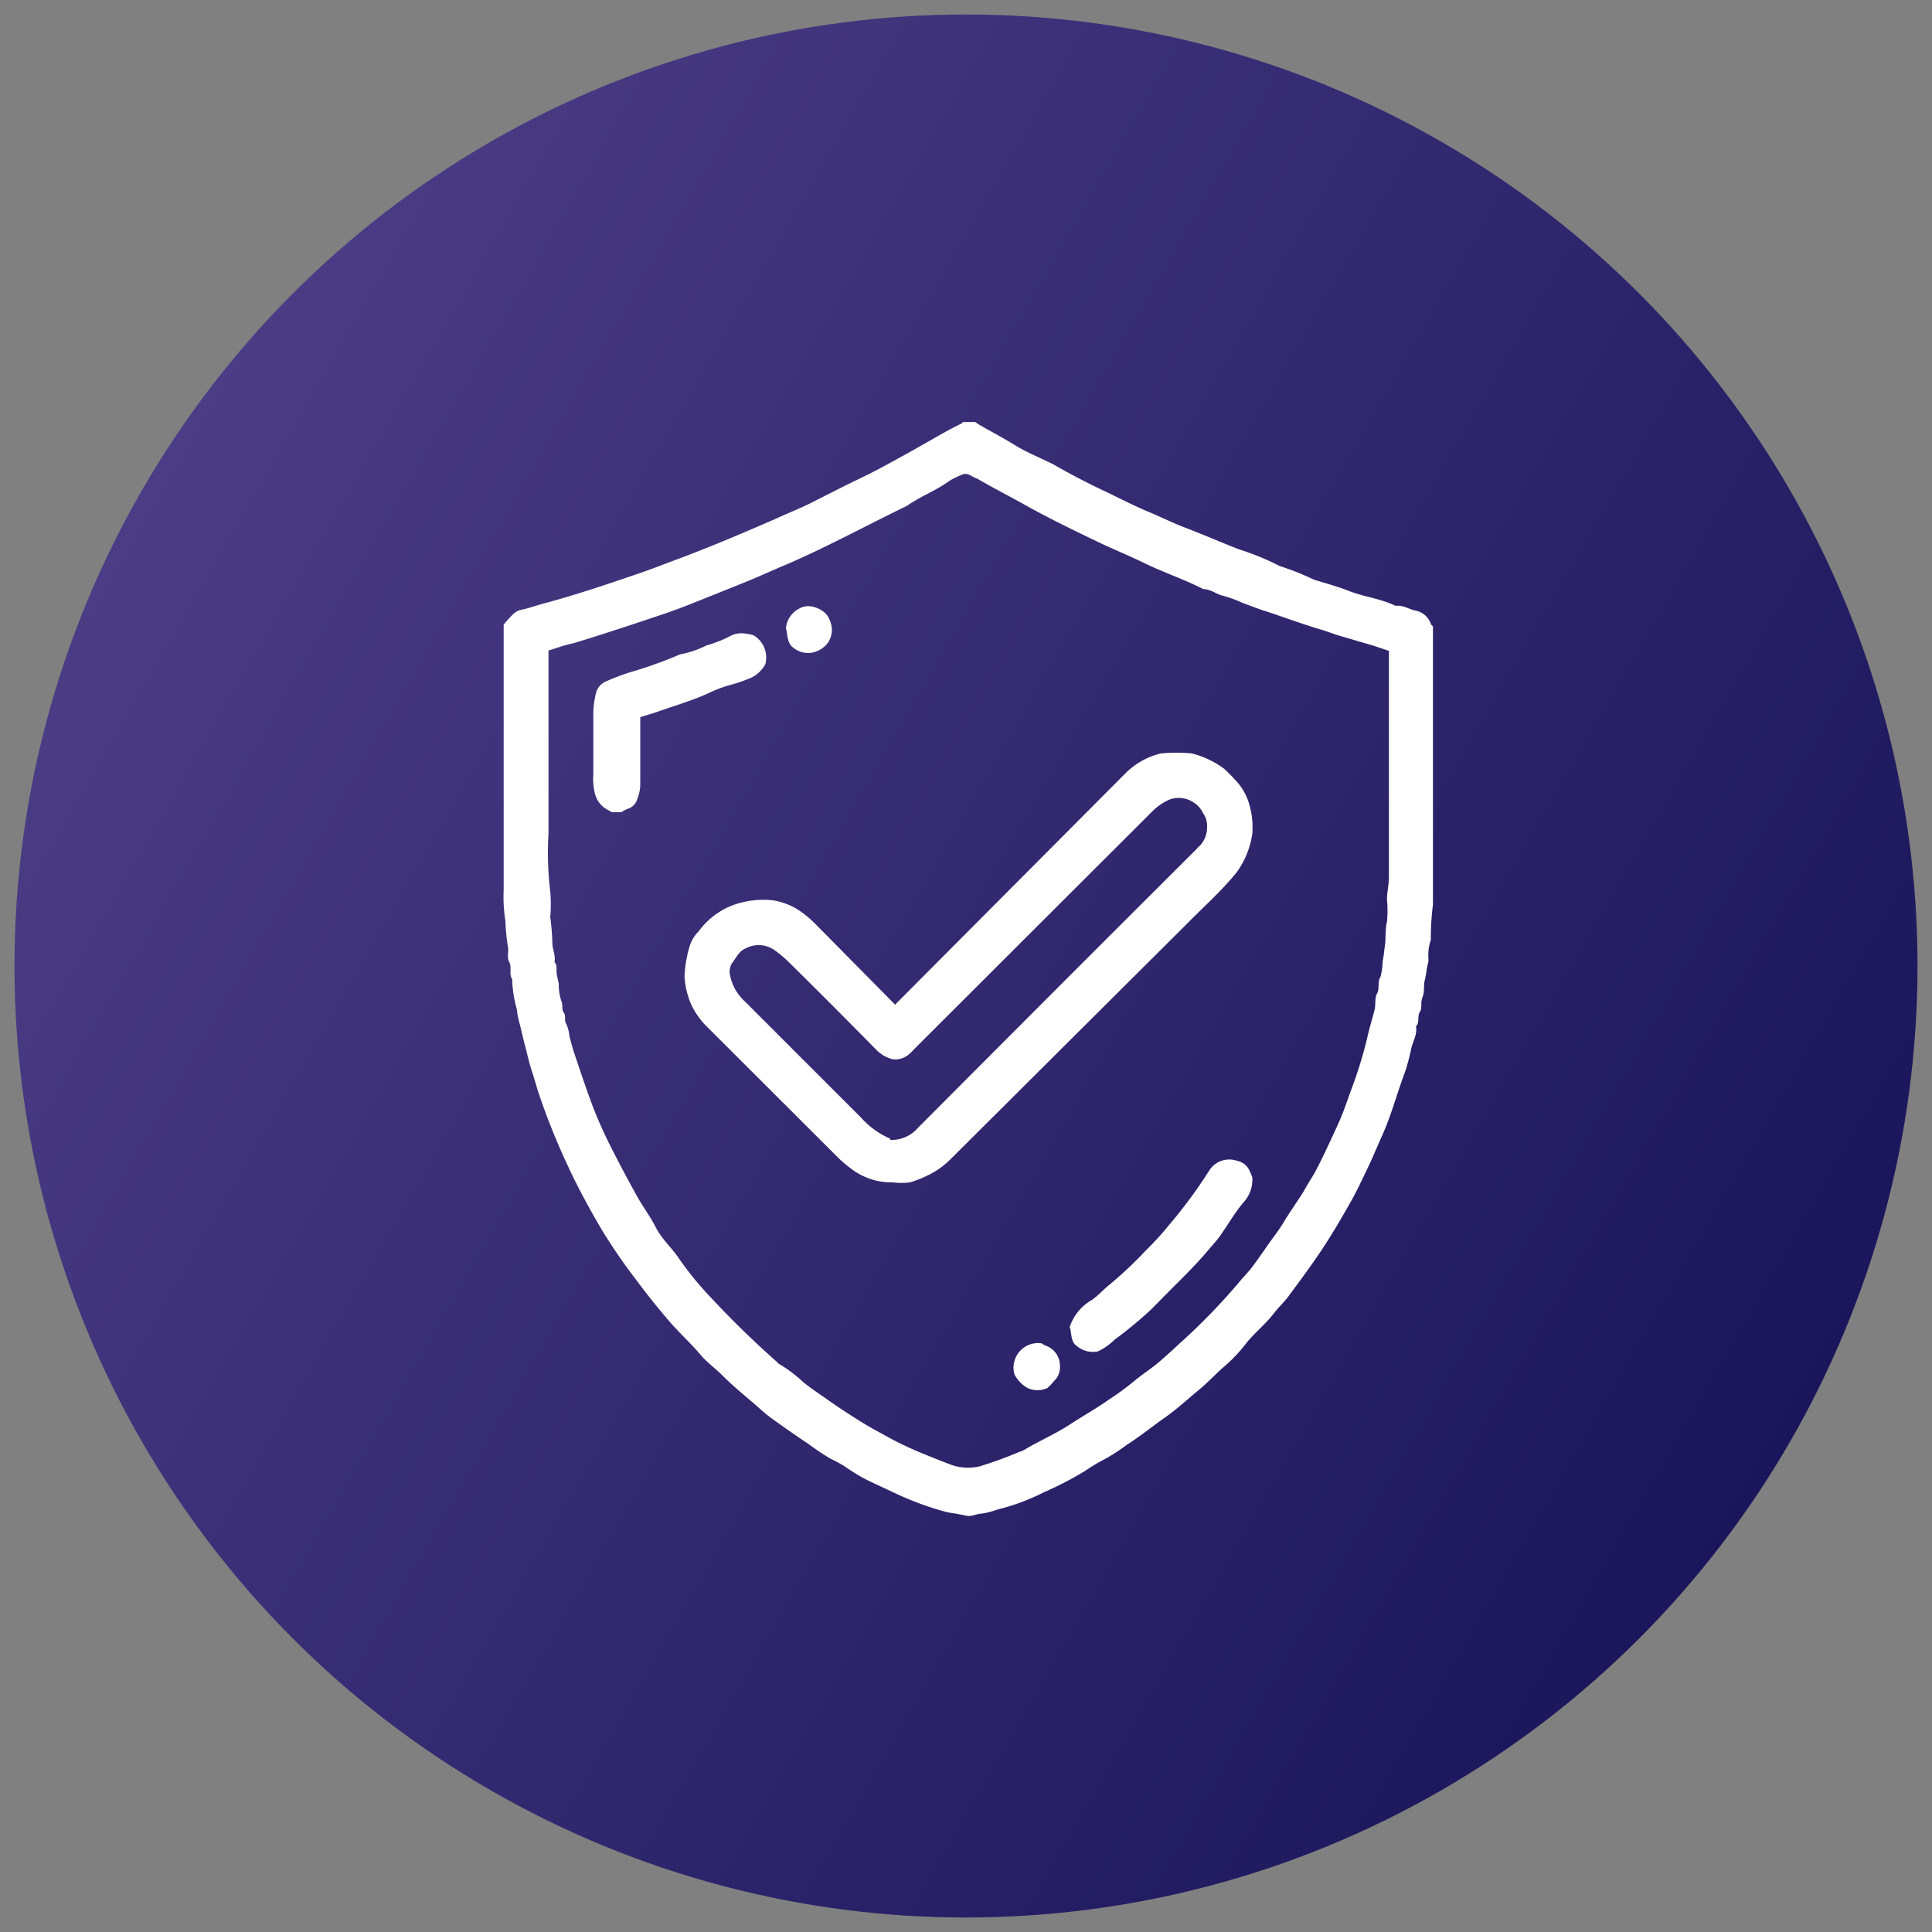
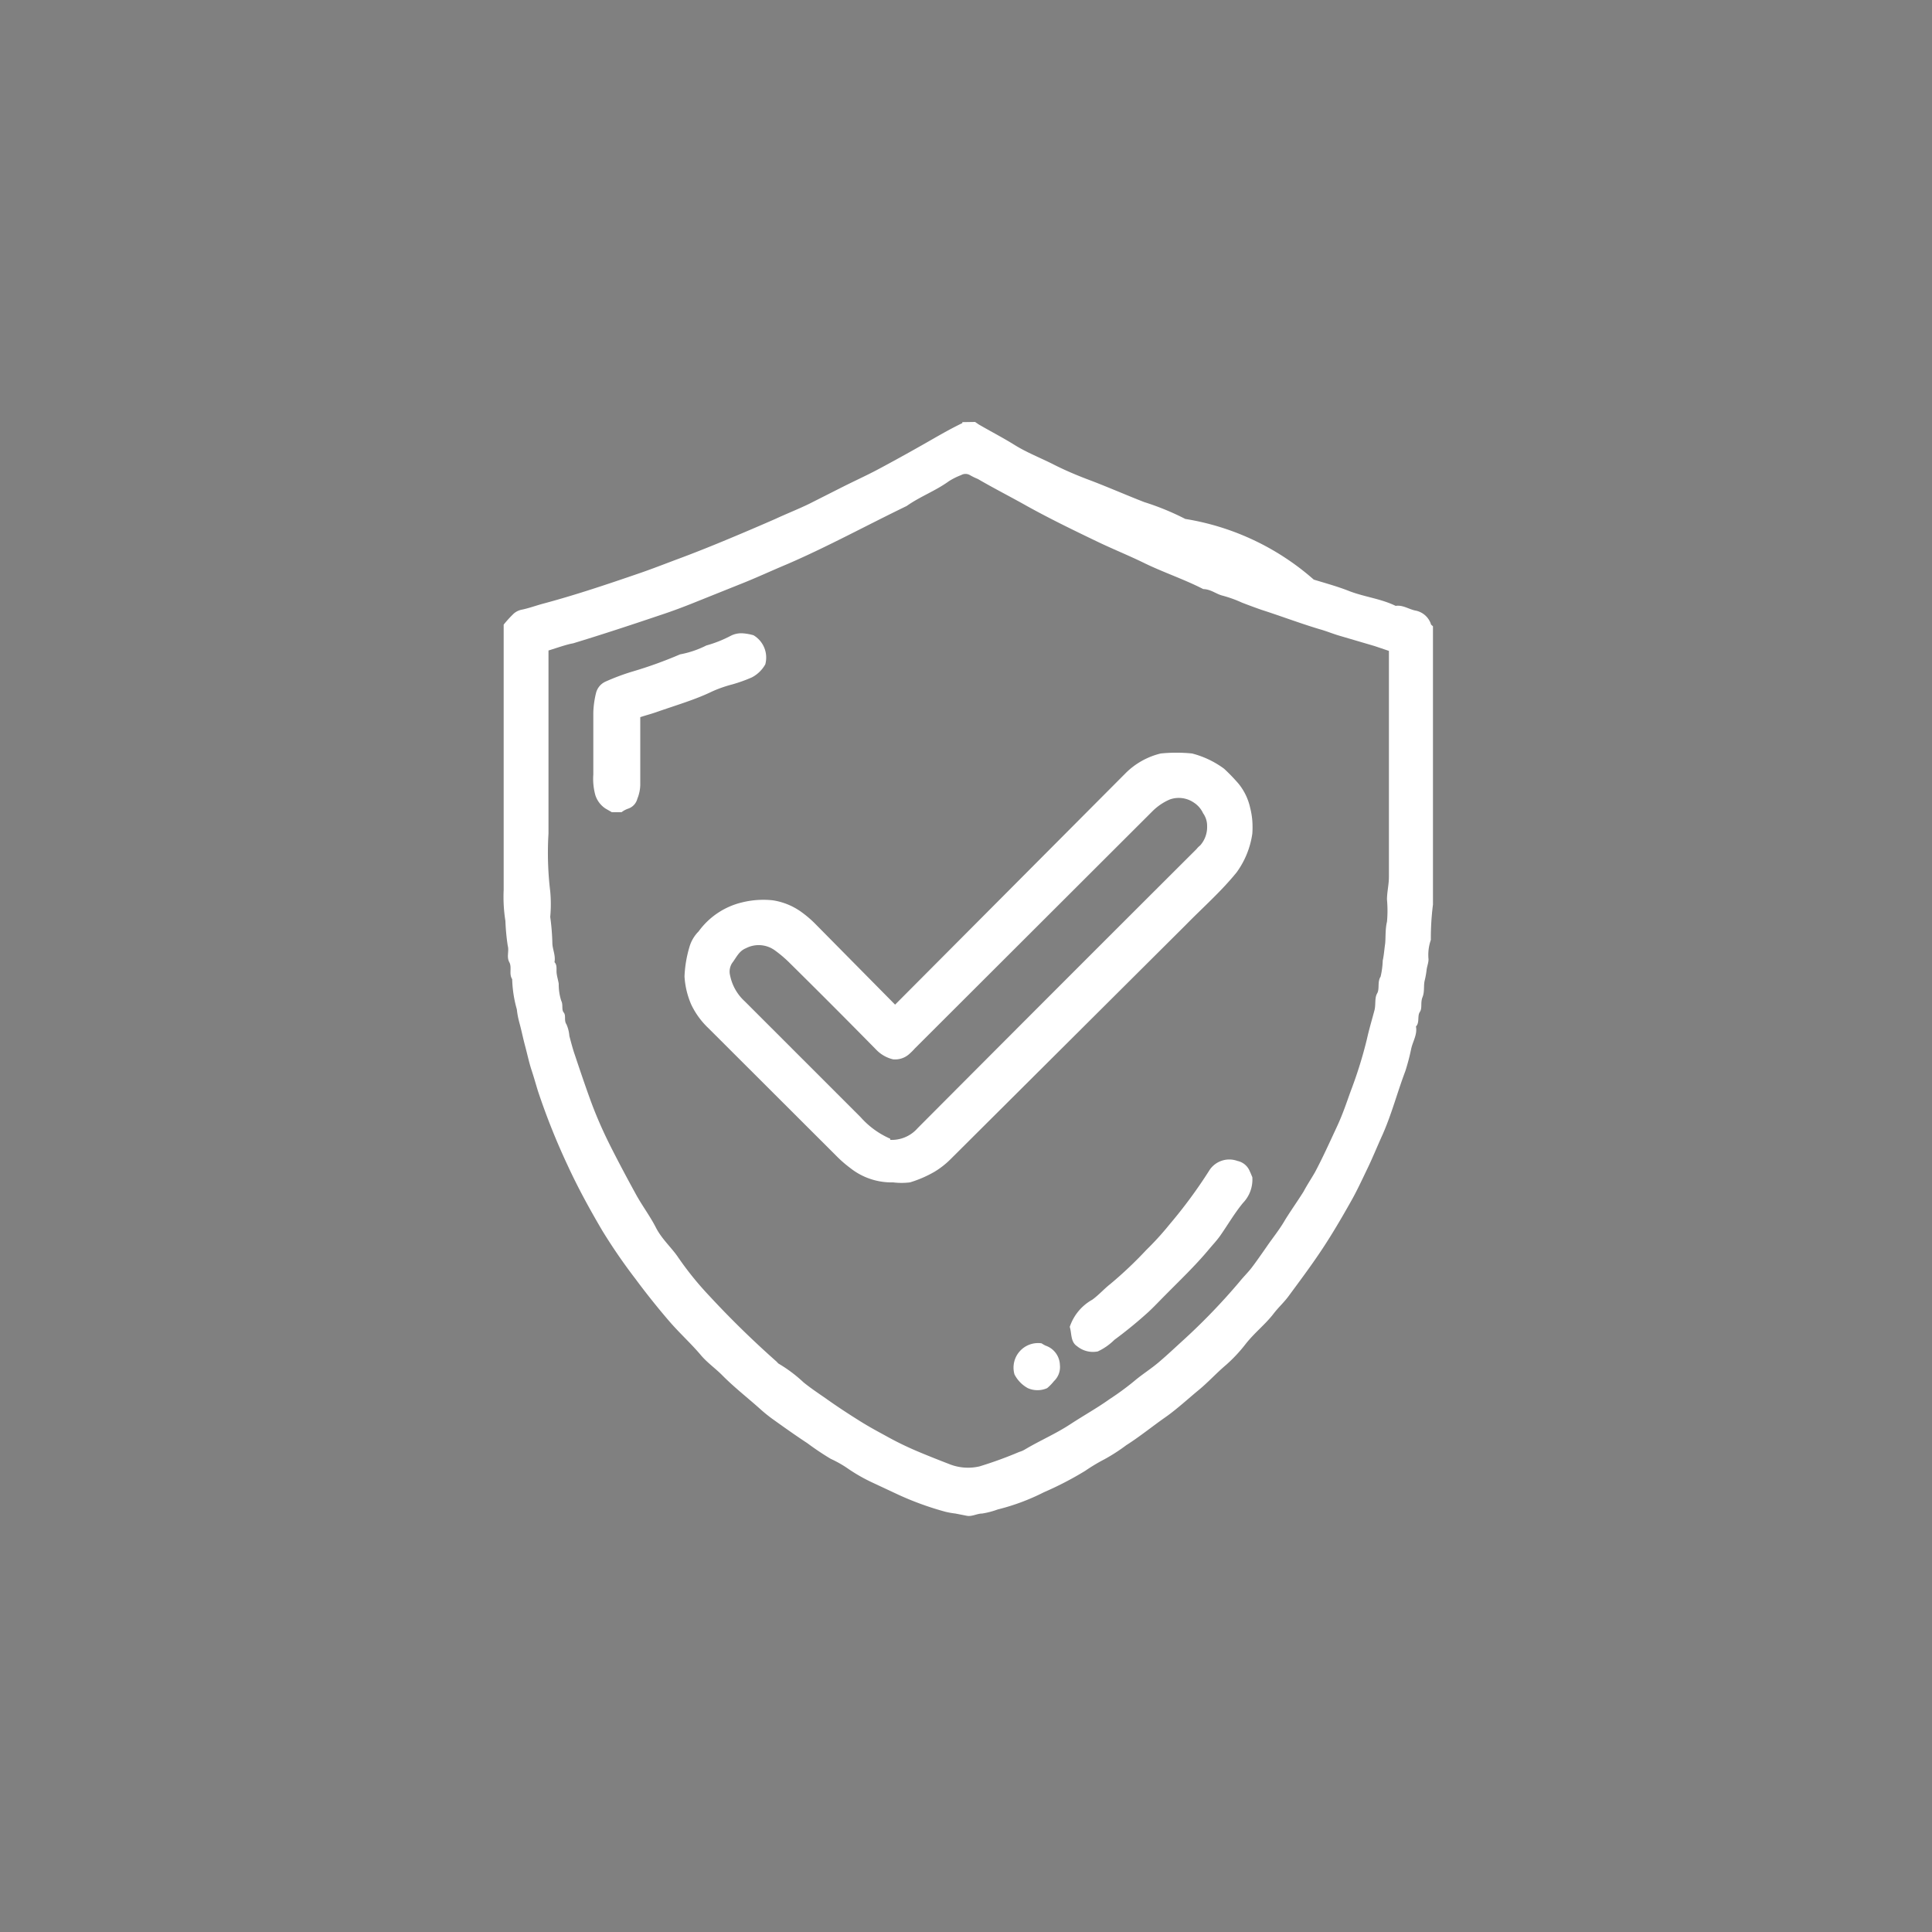
<svg xmlns="http://www.w3.org/2000/svg" id="Layer_1" data-name="Layer 1" viewBox="0 0 100 100">
  <rect x="0" y="0" width="100" height="100" fill="#808080" stroke="none" />
  <defs>
    <style>.cls-1{fill:url(#linear-gradient);}.cls-2{fill:#fff;}</style>
    <linearGradient id="linear-gradient" x1="7.34" y1="25.37" x2="92.66" y2="74.63" gradientUnits="userSpaceOnUse">
      <stop offset="0" stop-color="#4a3c85" />
      <stop offset="1" stop-color="#1b165b" />
    </linearGradient>
  </defs>
  <title>Ensuring 100% security for all</title>
-   <circle class="cls-1" cx="50" cy="50" r="49.25" />
-   <path class="cls-2" d="M50.47,21.84l.19.13c.62.36,1.26.69,1.87,1.07s1.35.67,2,1c.9.52,1.83,1,2.77,1.44.71.34,1.4.7,2.12,1s1.3.6,2,.86c.91.35,1.8.74,2.7,1.09a13.49,13.49,0,0,1,2.12.87A13.26,13.26,0,0,1,68,30c.62.19,1.25.36,1.85.6.79.3,1.63.39,2.39.76.38-.06.7.19,1.06.25a1.05,1.05,0,0,1,.76.68c0,.05.07.08.11.13v14.4a13.94,13.94,0,0,0-.11,1.83,2.35,2.35,0,0,0-.12,1c0,.19-.08.37-.1.56a4.54,4.54,0,0,1-.09.51c-.08.28,0,.59-.12.89s0,.56-.14.77,0,.55-.2.75c.08.42-.17.78-.25,1.17a11.24,11.24,0,0,1-.3,1.14c-.41,1.08-.7,2.2-1.17,3.27-.27.59-.51,1.19-.79,1.77s-.55,1.17-.87,1.73c-.49.87-1,1.74-1.55,2.56s-1.09,1.54-1.65,2.3c-.23.32-.53.59-.77.9-.44.58-1,1-1.47,1.6a7.82,7.82,0,0,1-1,1.07c-.5.42-.94.91-1.44,1.32s-1.14,1-1.73,1.41-1.32,1-2,1.43a9.48,9.48,0,0,1-1.13.73,9.4,9.4,0,0,0-1,.6,17.35,17.35,0,0,1-2.14,1.11,11.26,11.26,0,0,1-2.39.89,4.28,4.28,0,0,1-.8.21c-.28,0-.54.18-.83.11l-.56-.11a4.17,4.17,0,0,1-.51-.09,15.74,15.74,0,0,1-2.41-.87l-1.39-.65a8.84,8.84,0,0,1-1.33-.77,5.9,5.9,0,0,0-.81-.45,14.16,14.16,0,0,1-1.21-.81c-.61-.4-1.2-.82-1.8-1.25a7.52,7.52,0,0,1-.62-.5c-.67-.6-1.38-1.15-2-1.78-.34-.34-.75-.63-1.07-1-.51-.61-1.11-1.15-1.63-1.75s-1.2-1.44-1.76-2.2a29.08,29.08,0,0,1-1.74-2.53c-.64-1.09-1.25-2.2-1.78-3.35a35.24,35.24,0,0,1-1.55-3.88c-.11-.36-.21-.72-.33-1.08s-.22-.83-.33-1.24S27,53.37,26.9,53s-.12-.52-.15-.76a6.34,6.34,0,0,1-.24-1.56c-.18-.27,0-.61-.15-.88s0-.58-.08-.85a11.29,11.29,0,0,1-.12-1.28,7.91,7.91,0,0,1-.09-1.61c0-.55,0-1.1,0-1.66V32.33a6.32,6.32,0,0,1,.51-.56.89.89,0,0,1,.41-.21c.4-.08.79-.23,1.18-.33,1.67-.45,3.3-1,4.93-1.56.64-.22,1.28-.47,1.92-.71.92-.34,1.84-.71,2.75-1.09s1.56-.66,2.34-1c.58-.27,1.19-.51,1.77-.79l1.78-.9c.58-.29,1.17-.56,1.74-.86.77-.41,1.53-.83,2.29-1.26s1.39-.81,2.12-1.16v-.05ZM28.39,33.67c0,3.18,0,6.32,0,9.47a16.64,16.64,0,0,0,.09,3,7.26,7.26,0,0,1,0,1.32,11.91,11.91,0,0,1,.11,1.34c0,.33.18.65.11,1,.15.16.09.37.11.56s.08.37.11.56a2.75,2.75,0,0,0,.13.88c.11.22,0,.45.13.61s0,.41.14.61a1.82,1.82,0,0,1,.15.6c.09.34.18.69.29,1,.26.78.52,1.55.8,2.32s.62,1.55,1,2.31.91,1.76,1.39,2.63c.32.57.71,1.09,1,1.66s.77,1,1.11,1.48a16.44,16.44,0,0,0,1.66,2.06c1.1,1.19,2.27,2.33,3.49,3.41,0,0,.07.09.12.11a7.3,7.3,0,0,1,1.26.95c.37.3.76.56,1.15.83.56.4,1.14.78,1.73,1.15s1,.58,1.47.84,1,.52,1.57.76,1.13.46,1.7.68a2.62,2.62,0,0,0,1.49.09,21.08,21.08,0,0,0,2.06-.75,1.18,1.18,0,0,0,.28-.12c.77-.46,1.59-.81,2.34-1.3s1.39-.84,2.05-1.31a14.24,14.24,0,0,0,1.27-.93c.41-.35.88-.64,1.3-1s.75-.67,1.11-1a32.41,32.41,0,0,0,3.05-3.15c.2-.25.43-.47.63-.73s.55-.76.82-1.15.6-.8.86-1.24.66-1,1-1.54c.18-.34.4-.67.59-1,.4-.75.75-1.53,1.11-2.3s.52-1.3.76-1.95a22.38,22.38,0,0,0,.82-2.64c.11-.5.26-1,.39-1.49.08-.29,0-.64.14-.88s0-.59.18-.87a4.17,4.17,0,0,0,.11-.83c.06-.27.08-.56.12-.84s0-.77.1-1.17a6.3,6.3,0,0,0,0-1.15c0-.39.1-.78.1-1.17,0-3.74,0-7.47,0-11.21v-.49l-.74-.25-1.87-.55c-.33-.1-.64-.23-1-.33-1-.3-2-.68-3-1-.31-.11-.64-.23-1-.37a6.4,6.4,0,0,0-1-.36c-.33-.08-.6-.33-1-.34-1-.51-2-.84-3-1.32-.79-.39-1.61-.72-2.41-1.1-1.25-.6-2.49-1.2-3.7-1.87-.85-.48-1.72-.92-2.56-1.41a3.11,3.11,0,0,1-.41-.2.45.45,0,0,0-.45,0,3.48,3.48,0,0,0-.64.32c-.69.5-1.49.79-2.18,1.28-2.07,1-4.06,2.09-6.16,3-.84.35-1.65.73-2.49,1.06l-2.22.89c-.64.26-1.28.5-1.92.71-1.48.5-3,1-4.48,1.45C29.35,33.35,28.87,33.52,28.39,33.67Z" />
+   <path class="cls-2" d="M50.47,21.84l.19.13c.62.36,1.26.69,1.87,1.07s1.35.67,2,1s1.3.6,2,.86c.91.35,1.8.74,2.7,1.09a13.49,13.49,0,0,1,2.12.87A13.26,13.26,0,0,1,68,30c.62.19,1.25.36,1.85.6.79.3,1.63.39,2.39.76.38-.06.7.19,1.06.25a1.05,1.05,0,0,1,.76.68c0,.05.07.08.11.13v14.4a13.94,13.94,0,0,0-.11,1.83,2.35,2.35,0,0,0-.12,1c0,.19-.08.37-.1.56a4.54,4.54,0,0,1-.09.51c-.08.28,0,.59-.12.89s0,.56-.14.77,0,.55-.2.75c.08.42-.17.78-.25,1.17a11.24,11.24,0,0,1-.3,1.14c-.41,1.08-.7,2.2-1.17,3.27-.27.59-.51,1.19-.79,1.77s-.55,1.17-.87,1.73c-.49.87-1,1.74-1.55,2.56s-1.09,1.54-1.65,2.3c-.23.32-.53.59-.77.9-.44.58-1,1-1.47,1.6a7.82,7.82,0,0,1-1,1.07c-.5.42-.94.91-1.44,1.32s-1.14,1-1.73,1.41-1.32,1-2,1.43a9.48,9.48,0,0,1-1.13.73,9.4,9.4,0,0,0-1,.6,17.35,17.35,0,0,1-2.14,1.11,11.26,11.26,0,0,1-2.39.89,4.28,4.28,0,0,1-.8.21c-.28,0-.54.18-.83.11l-.56-.11a4.17,4.17,0,0,1-.51-.09,15.74,15.74,0,0,1-2.41-.87l-1.39-.65a8.84,8.84,0,0,1-1.33-.77,5.9,5.9,0,0,0-.81-.45,14.16,14.16,0,0,1-1.21-.81c-.61-.4-1.2-.82-1.8-1.25a7.52,7.52,0,0,1-.62-.5c-.67-.6-1.38-1.15-2-1.78-.34-.34-.75-.63-1.07-1-.51-.61-1.11-1.15-1.63-1.75s-1.2-1.44-1.76-2.2a29.08,29.08,0,0,1-1.74-2.53c-.64-1.09-1.25-2.2-1.78-3.35a35.24,35.24,0,0,1-1.55-3.88c-.11-.36-.21-.72-.33-1.08s-.22-.83-.33-1.24S27,53.37,26.9,53s-.12-.52-.15-.76a6.34,6.34,0,0,1-.24-1.56c-.18-.27,0-.61-.15-.88s0-.58-.08-.85a11.29,11.29,0,0,1-.12-1.28,7.91,7.91,0,0,1-.09-1.61c0-.55,0-1.1,0-1.66V32.33a6.32,6.32,0,0,1,.51-.56.89.89,0,0,1,.41-.21c.4-.08.79-.23,1.18-.33,1.67-.45,3.3-1,4.93-1.56.64-.22,1.28-.47,1.92-.71.92-.34,1.84-.71,2.75-1.09s1.56-.66,2.34-1c.58-.27,1.19-.51,1.77-.79l1.78-.9c.58-.29,1.17-.56,1.74-.86.77-.41,1.53-.83,2.29-1.26s1.39-.81,2.12-1.16v-.05ZM28.39,33.67c0,3.18,0,6.32,0,9.47a16.64,16.64,0,0,0,.09,3,7.26,7.26,0,0,1,0,1.32,11.91,11.91,0,0,1,.11,1.34c0,.33.18.65.11,1,.15.16.09.37.11.56s.08.37.11.56a2.75,2.75,0,0,0,.13.88c.11.22,0,.45.13.61s0,.41.14.61a1.82,1.82,0,0,1,.15.6c.09.34.18.69.29,1,.26.78.52,1.55.8,2.32s.62,1.55,1,2.31.91,1.76,1.39,2.63c.32.57.71,1.09,1,1.66s.77,1,1.11,1.48a16.44,16.44,0,0,0,1.66,2.06c1.1,1.19,2.27,2.33,3.49,3.41,0,0,.07.09.12.11a7.3,7.3,0,0,1,1.26.95c.37.3.76.56,1.15.83.56.4,1.14.78,1.73,1.15s1,.58,1.47.84,1,.52,1.57.76,1.13.46,1.7.68a2.62,2.62,0,0,0,1.49.09,21.08,21.08,0,0,0,2.06-.75,1.18,1.18,0,0,0,.28-.12c.77-.46,1.59-.81,2.34-1.3s1.39-.84,2.05-1.31a14.24,14.24,0,0,0,1.27-.93c.41-.35.88-.64,1.3-1s.75-.67,1.11-1a32.41,32.41,0,0,0,3.05-3.15c.2-.25.43-.47.63-.73s.55-.76.82-1.15.6-.8.86-1.24.66-1,1-1.54c.18-.34.4-.67.59-1,.4-.75.75-1.53,1.11-2.3s.52-1.3.76-1.95a22.38,22.38,0,0,0,.82-2.64c.11-.5.26-1,.39-1.49.08-.29,0-.64.14-.88s0-.59.18-.87a4.17,4.17,0,0,0,.11-.83c.06-.27.08-.56.12-.84s0-.77.1-1.17a6.3,6.3,0,0,0,0-1.15c0-.39.1-.78.1-1.17,0-3.74,0-7.47,0-11.21v-.49l-.74-.25-1.87-.55c-.33-.1-.64-.23-1-.33-1-.3-2-.68-3-1-.31-.11-.64-.23-1-.37a6.4,6.4,0,0,0-1-.36c-.33-.08-.6-.33-1-.34-1-.51-2-.84-3-1.32-.79-.39-1.61-.72-2.41-1.1-1.25-.6-2.49-1.2-3.7-1.87-.85-.48-1.72-.92-2.56-1.41a3.11,3.11,0,0,1-.41-.2.45.45,0,0,0-.45,0,3.48,3.48,0,0,0-.64.32c-.69.5-1.49.79-2.18,1.28-2.07,1-4.06,2.09-6.16,3-.84.35-1.65.73-2.49,1.06l-2.22.89c-.64.26-1.28.5-1.92.71-1.48.5-3,1-4.48,1.45C29.35,33.35,28.87,33.52,28.39,33.67Z" />
  <path class="cls-2" d="M46.33,52,58.28,40a3.86,3.86,0,0,1,1.8-1A8.06,8.06,0,0,1,61.7,39a4.79,4.79,0,0,1,1.66.79,9.45,9.45,0,0,1,.76.79,3,3,0,0,1,.59,1.24,3.9,3.9,0,0,1,.11.67,4.85,4.85,0,0,1,0,.66,4.48,4.48,0,0,1-.81,2c-.81,1-1.75,1.82-2.63,2.72L49.2,60a4.33,4.33,0,0,1-.83.65,6,6,0,0,1-1.27.55,3.6,3.6,0,0,1-.87,0A3.44,3.44,0,0,1,44,60.45a6.31,6.31,0,0,1-.73-.64l-6.6-6.59A4.13,4.13,0,0,1,35.78,52a4.28,4.28,0,0,1-.35-1.46A6.21,6.21,0,0,1,35.69,49a1.87,1.87,0,0,1,.47-.79,3.89,3.89,0,0,1,2.24-1.5A4.58,4.58,0,0,1,40,46.6a3.41,3.41,0,0,1,1.5.62,5.72,5.72,0,0,1,.65.55Zm-.25,7a1.78,1.78,0,0,0,1.42-.61q7.2-7.23,14.43-14.44a1.14,1.14,0,0,1,.19-.19,1.43,1.43,0,0,0,.36-1,1.12,1.12,0,0,0-.21-.67,1.3,1.3,0,0,0-.48-.55,1.38,1.38,0,0,0-1.24-.16,2.88,2.88,0,0,0-.87.58L47.35,54.27a3.44,3.44,0,0,1-.27.27,1.09,1.09,0,0,1-.86.29,1.78,1.78,0,0,1-.85-.48q-2.26-2.3-4.56-4.57a6.42,6.42,0,0,0-.69-.58,1.43,1.43,0,0,0-1.51-.12c-.37.15-.5.49-.71.76a.81.81,0,0,0-.11.65,2.47,2.47,0,0,0,.76,1.34q3,3,6,6A4.39,4.39,0,0,0,46.08,58.94Z" />
  <path class="cls-2" d="M39,32.88a1.34,1.34,0,0,1,.61,1.51,1.71,1.71,0,0,1-.69.67,7.89,7.89,0,0,1-1,.36,6.66,6.66,0,0,0-1.06.37C36,36.21,35,36.5,34,36.85c-.28.1-.56.17-.86.27,0,1.16,0,2.34,0,3.51a2,2,0,0,1-.15.71.73.73,0,0,1-.49.52,1.21,1.21,0,0,0-.33.18h-.5l-.33-.19a1.3,1.3,0,0,1-.53-.71,3.21,3.21,0,0,1-.1-1.06c0-1.07,0-2.14,0-3.21a4.82,4.82,0,0,1,.14-1,.88.88,0,0,1,.47-.58,11.48,11.48,0,0,1,1.38-.52,21.88,21.88,0,0,0,2.5-.9,5.08,5.08,0,0,0,1.36-.46,6.33,6.33,0,0,0,1.28-.51,1.2,1.2,0,0,1,.6-.12A2.69,2.69,0,0,1,39,32.88Z" />
  <path class="cls-2" d="M64.82,60.93a1.74,1.74,0,0,1-.48,1.33c-.44.53-.79,1.14-1.19,1.71-.17.24-.38.46-.58.7-.7.84-1.49,1.59-2.26,2.37-.29.29-.56.58-.86.86-.56.51-1.16,1-1.77,1.45a3,3,0,0,1-.86.6,1.29,1.29,0,0,1-1.07-.27c-.35-.23-.27-.66-.38-1a2.53,2.53,0,0,1,1.17-1.41c.33-.24.61-.56.93-.81a20.67,20.67,0,0,0,1.86-1.76,15.13,15.13,0,0,0,1.21-1.33,25.11,25.11,0,0,0,2.08-2.83,1.23,1.23,0,0,1,1.43-.45.88.88,0,0,1,.64.54C64.73,60.71,64.76,60.79,64.82,60.93Z" />
  <path class="cls-2" d="M53.91,69.53a1.72,1.72,0,0,0,.21.12,1.09,1.09,0,0,1,.74,1,1,1,0,0,1-.31.84,2.42,2.42,0,0,1-.35.36,1.23,1.23,0,0,1-1,0,1.69,1.69,0,0,1-.69-.71A1.27,1.27,0,0,1,53.91,69.53Z" />
-   <path class="cls-2" d="M40.68,32.51a1.28,1.28,0,0,1,.67-1,.94.94,0,0,1,.65-.12,1.4,1.4,0,0,1,.77.4,1.43,1.43,0,0,1,.29.81,1.21,1.21,0,0,1-.27.75,1.38,1.38,0,0,1-.76.43,1.21,1.21,0,0,1-1-.28C40.75,33.27,40.77,32.89,40.68,32.51Z" />
</svg>